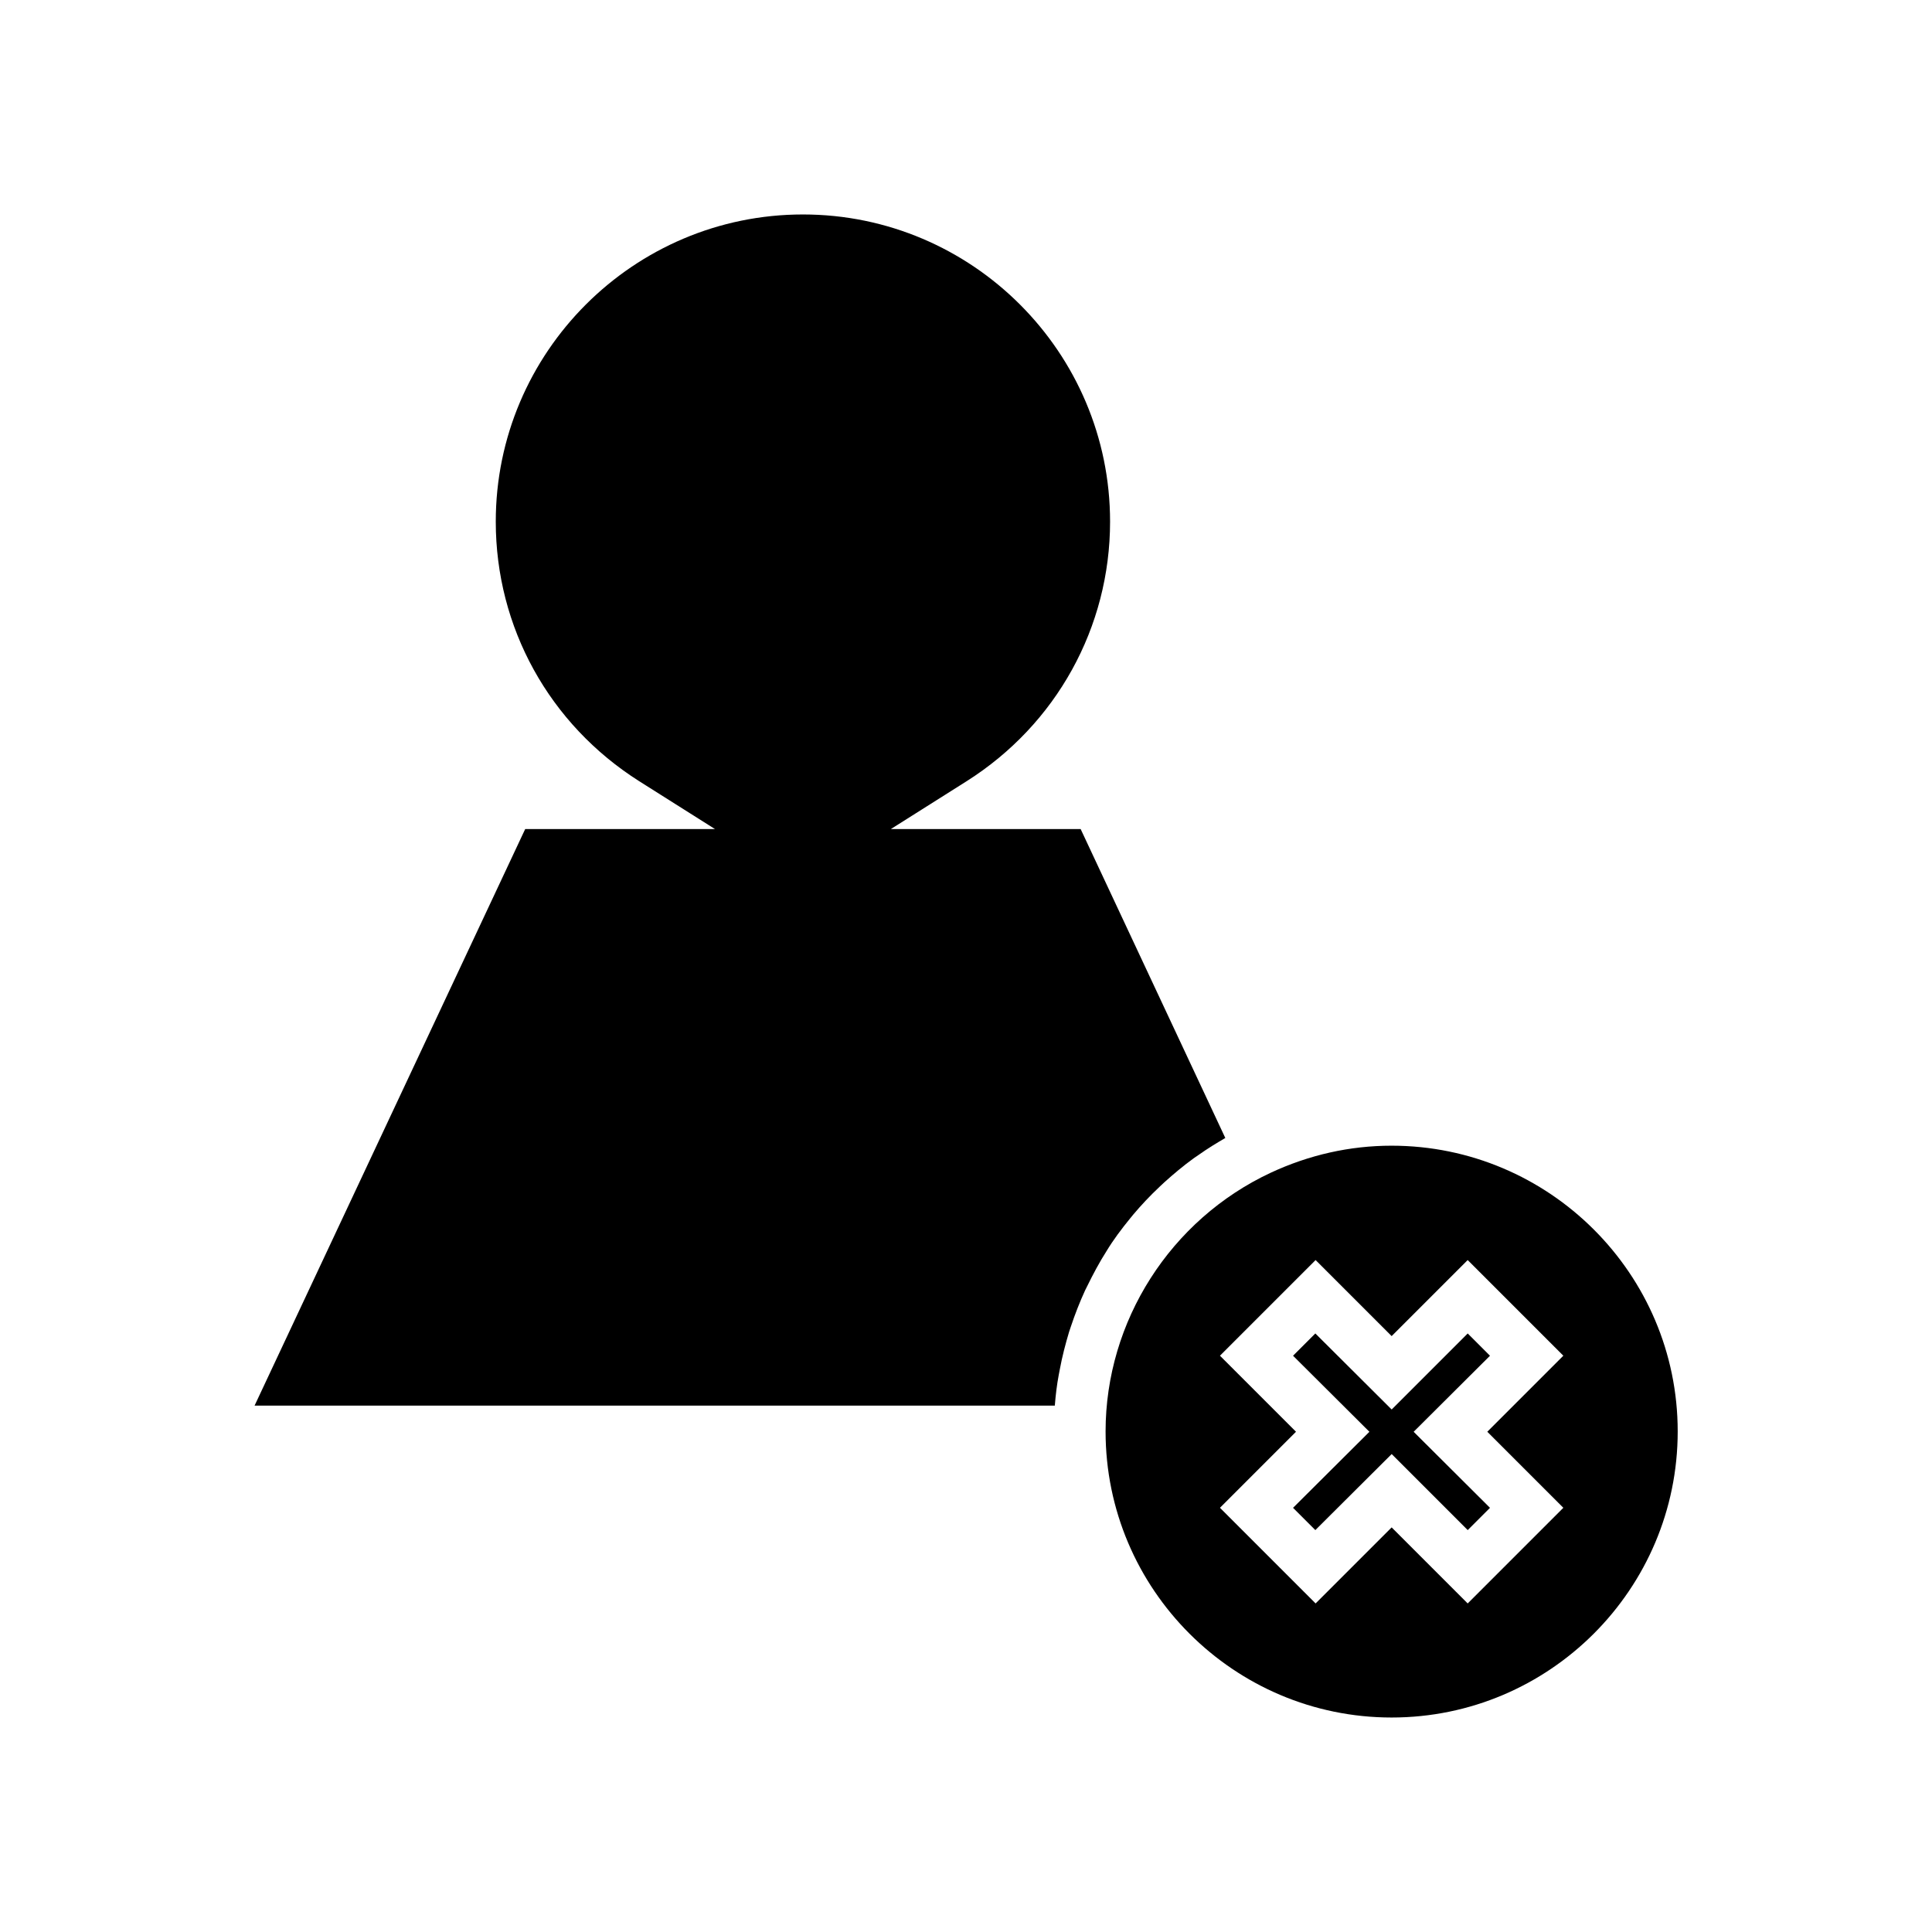
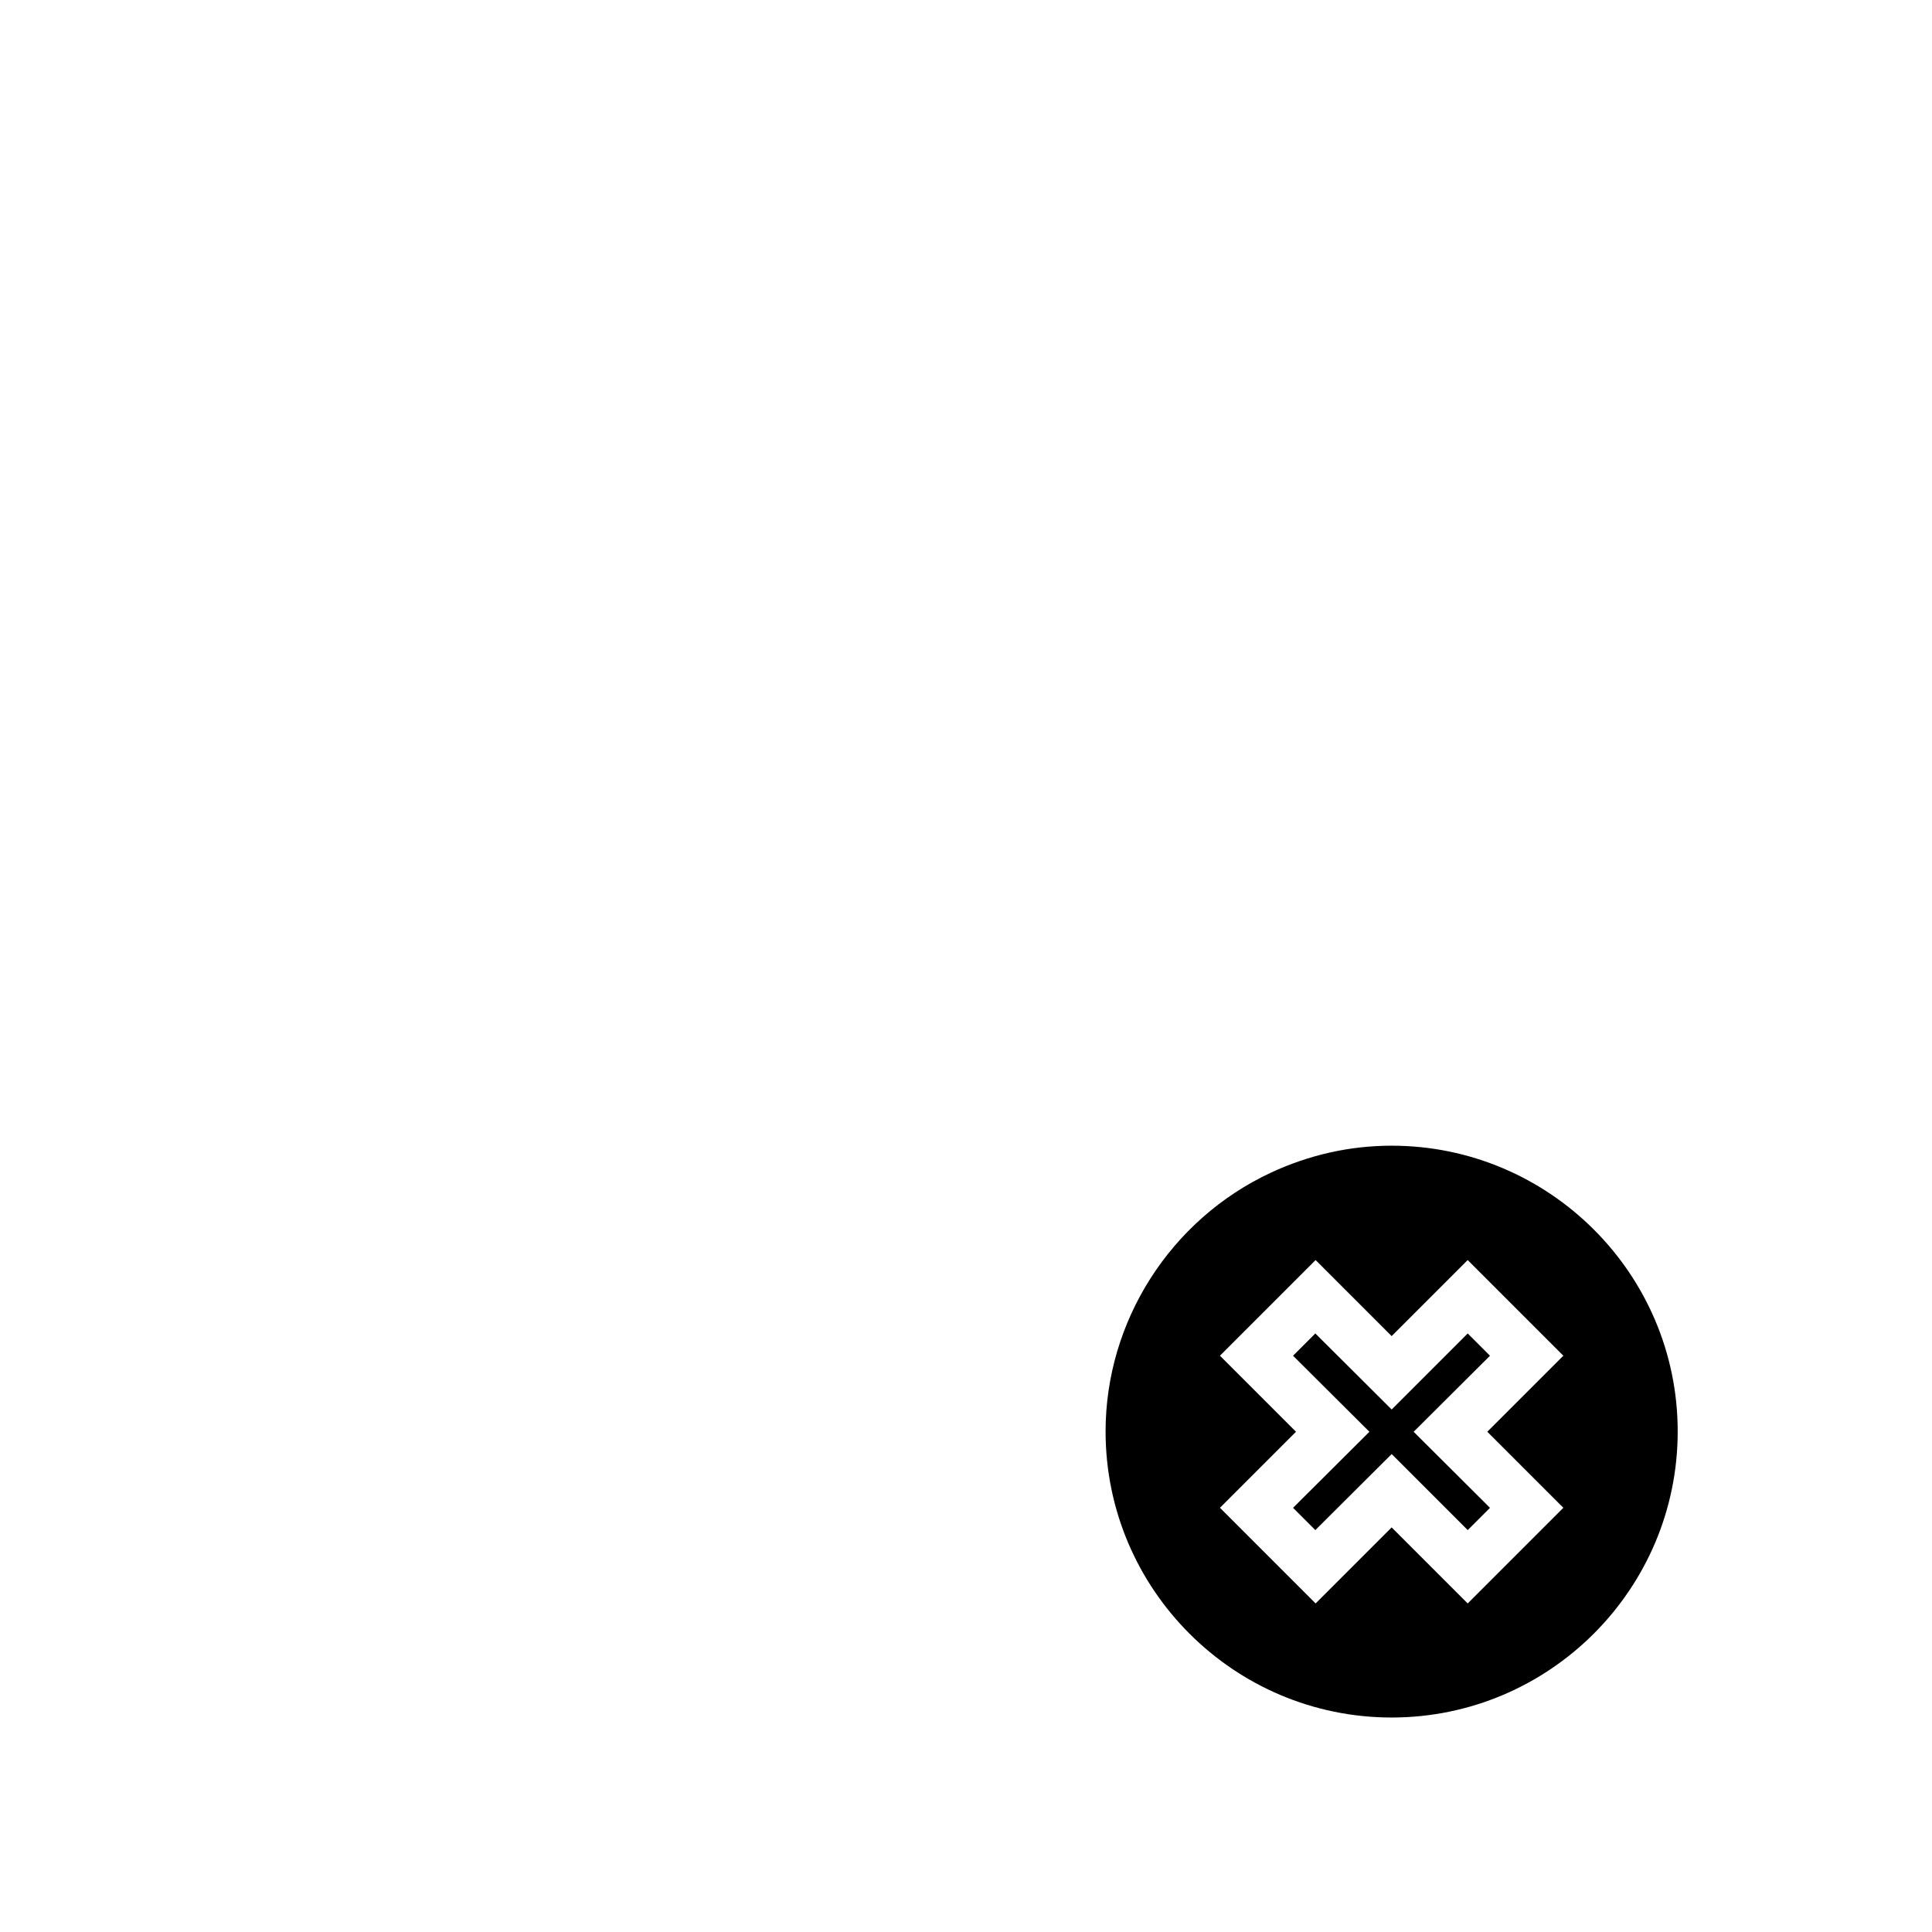
<svg xmlns="http://www.w3.org/2000/svg" fill="#000000" width="800px" height="800px" version="1.1" viewBox="144 144 512 512">
  <g>
    <path d="m532.96 497.38-20.152 20.152-20.23-20.152-5.906 5.906 20.234 20.152-20.234 20.152 5.906 5.902 20.23-20.152 20.152 20.152 5.902-5.902-20.23-20.152 20.23-20.152z" />
-     <path d="m443.61 466.75 0.707-0.867c2.125-2.519 4.41-4.961 7.086-7.477l1.18-1.102c2.363-2.125 4.961-4.328 7.793-6.375l1.496-1.023c2.203-1.574 4.566-2.992 6.848-4.328l-38.336-81.867h-50.301l20.074-12.676c23.773-15.035 38.023-40.777 38.023-68.801 0-44.871-36.527-81.398-81.398-81.398s-81.398 36.527-81.398 81.398c0 28.023 14.168 53.688 38.023 68.801l20.074 12.676h-50.301l-71.715 152.79h212.07c0.234-2.914 0.551-5.512 1.023-8.031l0.316-1.652c0.629-3.387 1.496-6.691 2.441-9.84l0.473-1.418c1.102-3.305 2.363-6.535 3.777-9.605l0.473-0.945c1.652-3.387 3.387-6.613 5.195-9.445 1.805-2.988 3.93-5.82 6.371-8.812z" />
    <path d="m512.8 447.62c-11.098 0-21.883 2.441-32.039 7.164-26.609 12.438-43.77 39.359-43.77 68.566 0 41.801 34.008 75.809 75.809 75.809 41.801 0 75.809-34.008 75.809-75.809 0-41.805-34.086-75.73-75.809-75.73zm45.5 95.961-25.348 25.348-20.152-20.152-20.152 20.152-25.348-25.348 20.152-20.152-20.152-20.152 25.348-25.348 20.152 20.152 20.152-20.152 25.348 25.348-20.152 20.152z" />
  </g>
</svg>